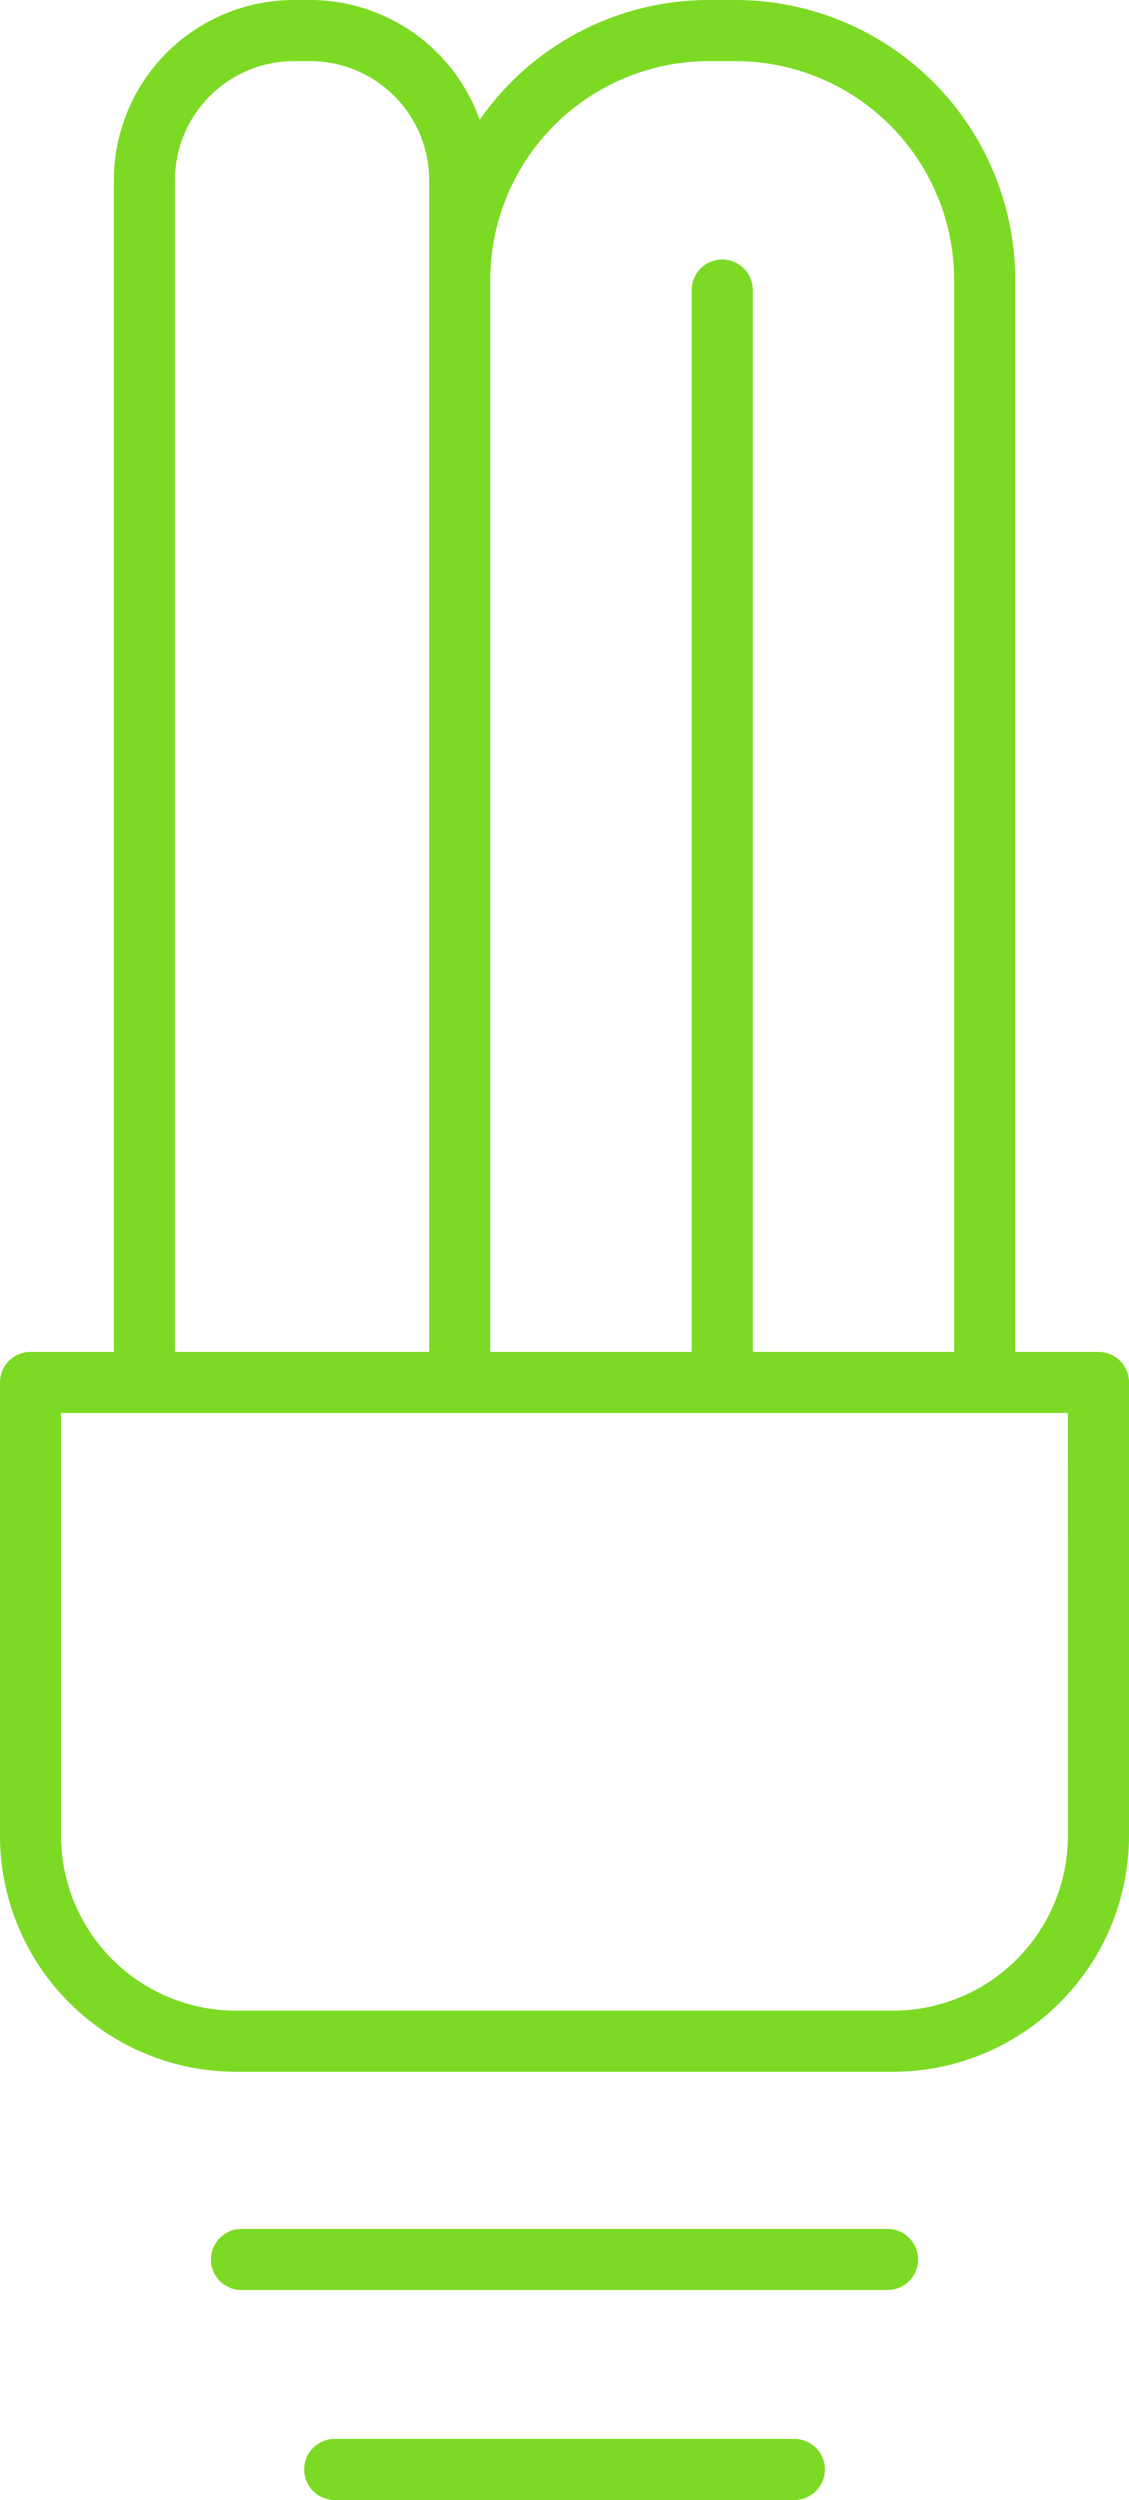
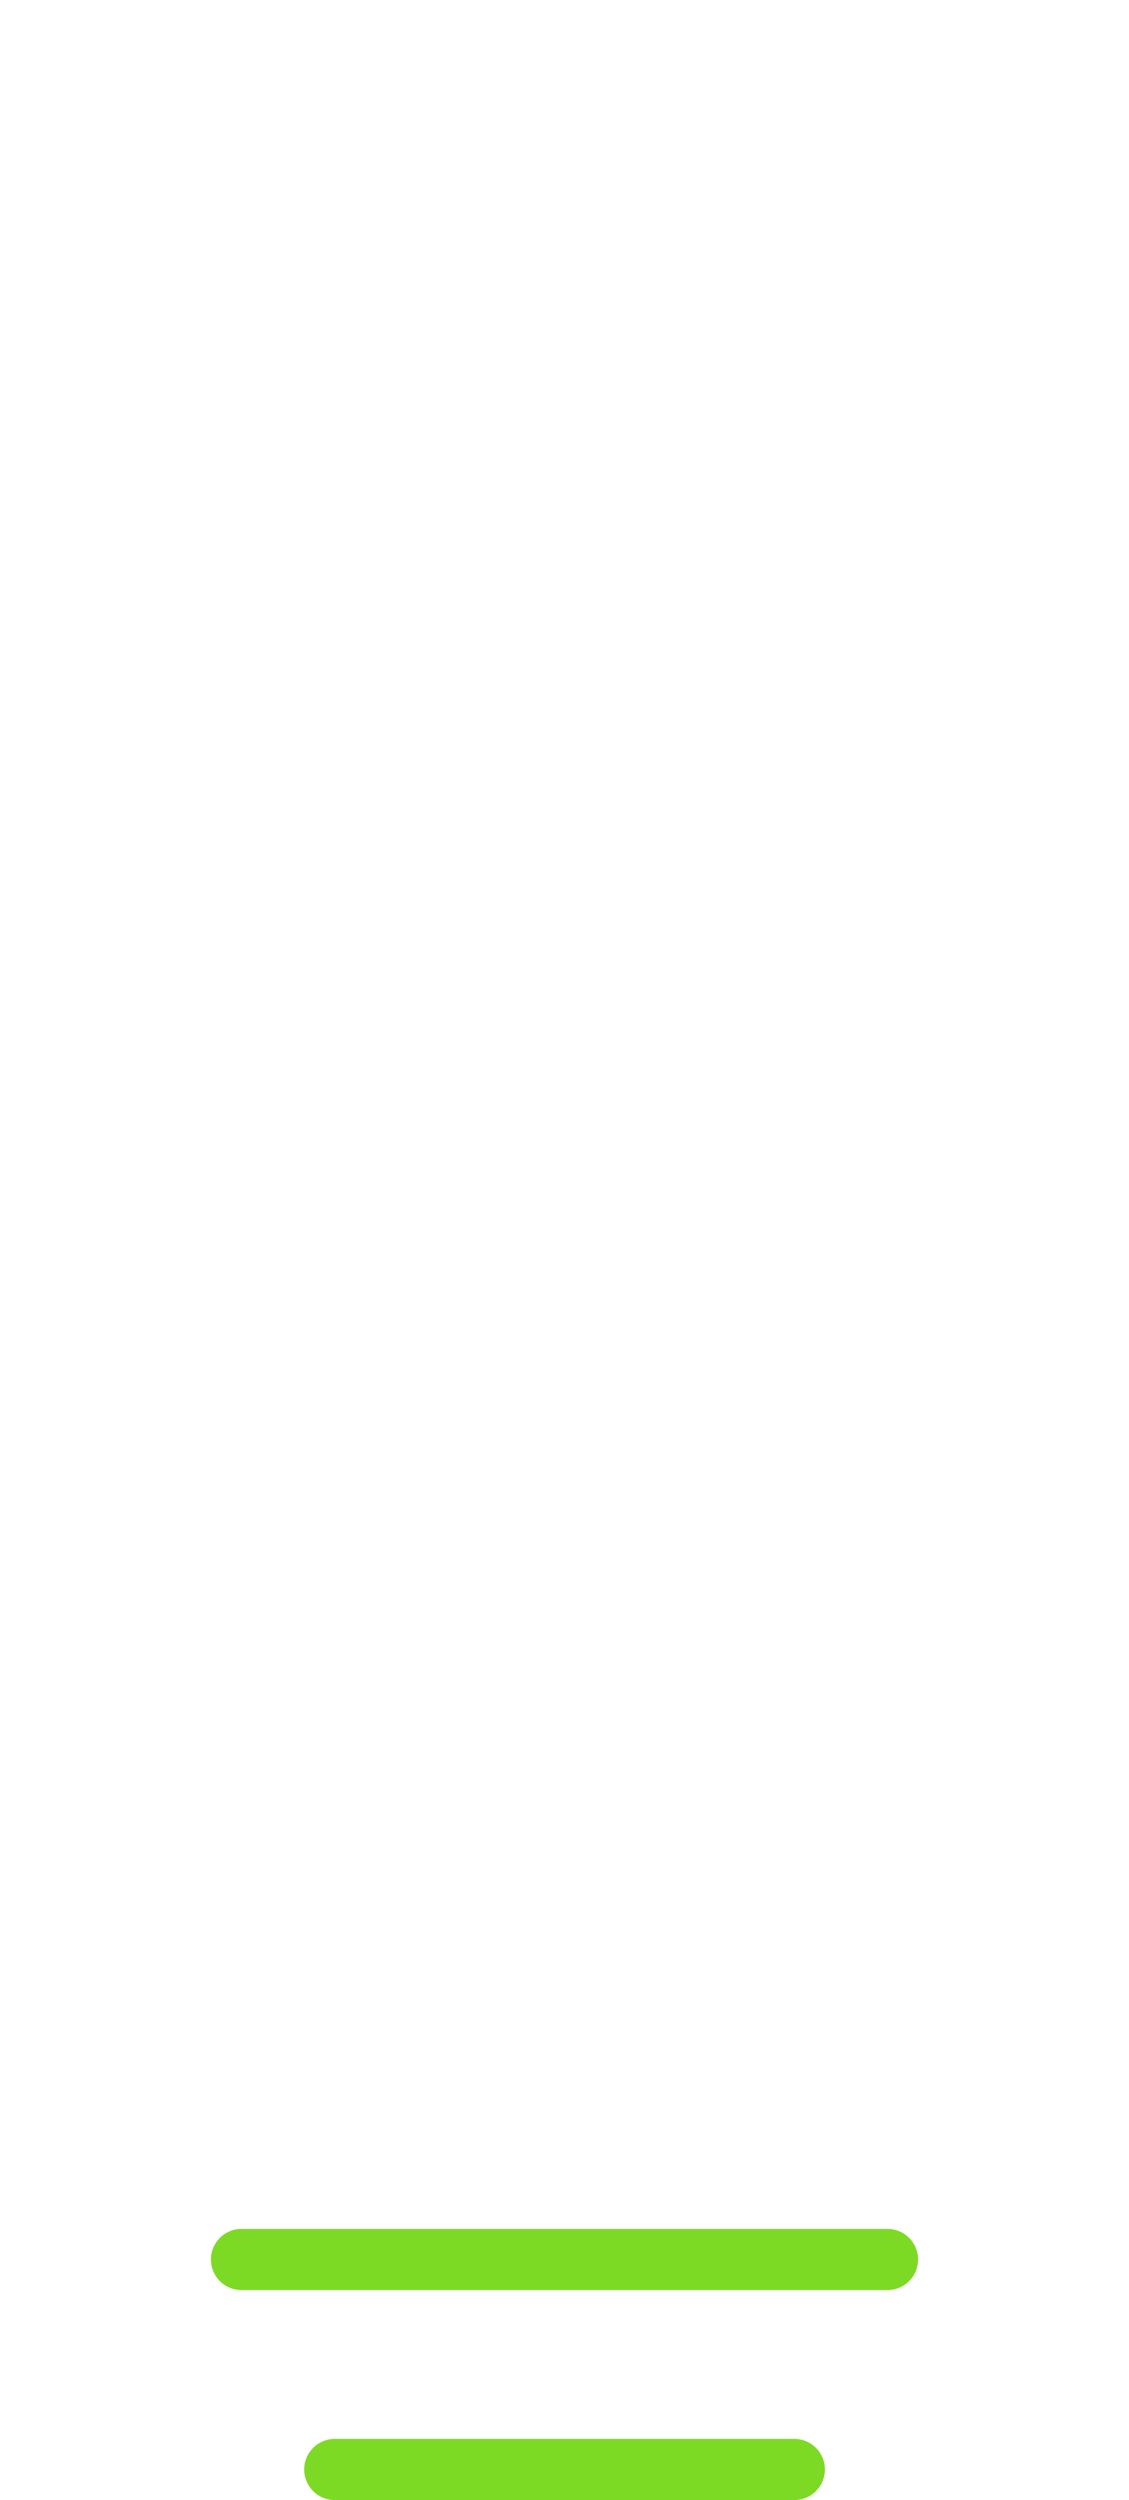
<svg xmlns="http://www.w3.org/2000/svg" width="36.954" height="81.817" viewBox="0 0 36.954 81.817">
  <g id="Grupo_1009" data-name="Grupo 1009" transform="translate(-334.48 -19.092)">
-     <path id="Trazado_1862" data-name="Trazado 1862" d="M370.434,63.335H367.71V28.247a9.165,9.165,0,0,0-9.154-9.155h-.875a9.141,9.141,0,0,0-7.5,3.922,5.9,5.9,0,0,0-5.548-3.922H344.1a5.9,5.9,0,0,0-5.893,5.892V63.335H335.48a1,1,0,0,0-1,1v14.84a7.729,7.729,0,0,0,7.721,7.719h21.511a7.73,7.73,0,0,0,7.722-7.719V64.335A1,1,0,0,0,370.434,63.335ZM357.681,21.092h.875a7.162,7.162,0,0,1,7.154,7.155V63.335h-6.59V28.585a1,1,0,1,0-2,0v34.75h-6.592V28.247A7.162,7.162,0,0,1,357.681,21.092Zm-17.474,3.892a3.9,3.9,0,0,1,3.893-3.892h.534a3.9,3.9,0,0,1,3.894,3.892V63.335h-8.321Zm29.227,54.191a5.727,5.727,0,0,1-5.722,5.719H342.2a5.726,5.726,0,0,1-5.721-5.719V65.335h32.954Z" fill="#7cda24" />
    <path id="Trazado_1863" data-name="Trazado 1863" d="M363.53,92.037H342.384a1,1,0,0,0,0,2H363.53a1,1,0,0,0,0-2Z" fill="#7cda24" />
    <path id="Trazado_1864" data-name="Trazado 1864" d="M360.48,98.909H345.437a1,1,0,1,0,0,2H360.48a1,1,0,1,0,0-2Z" fill="#7cda24" />
  </g>
</svg>